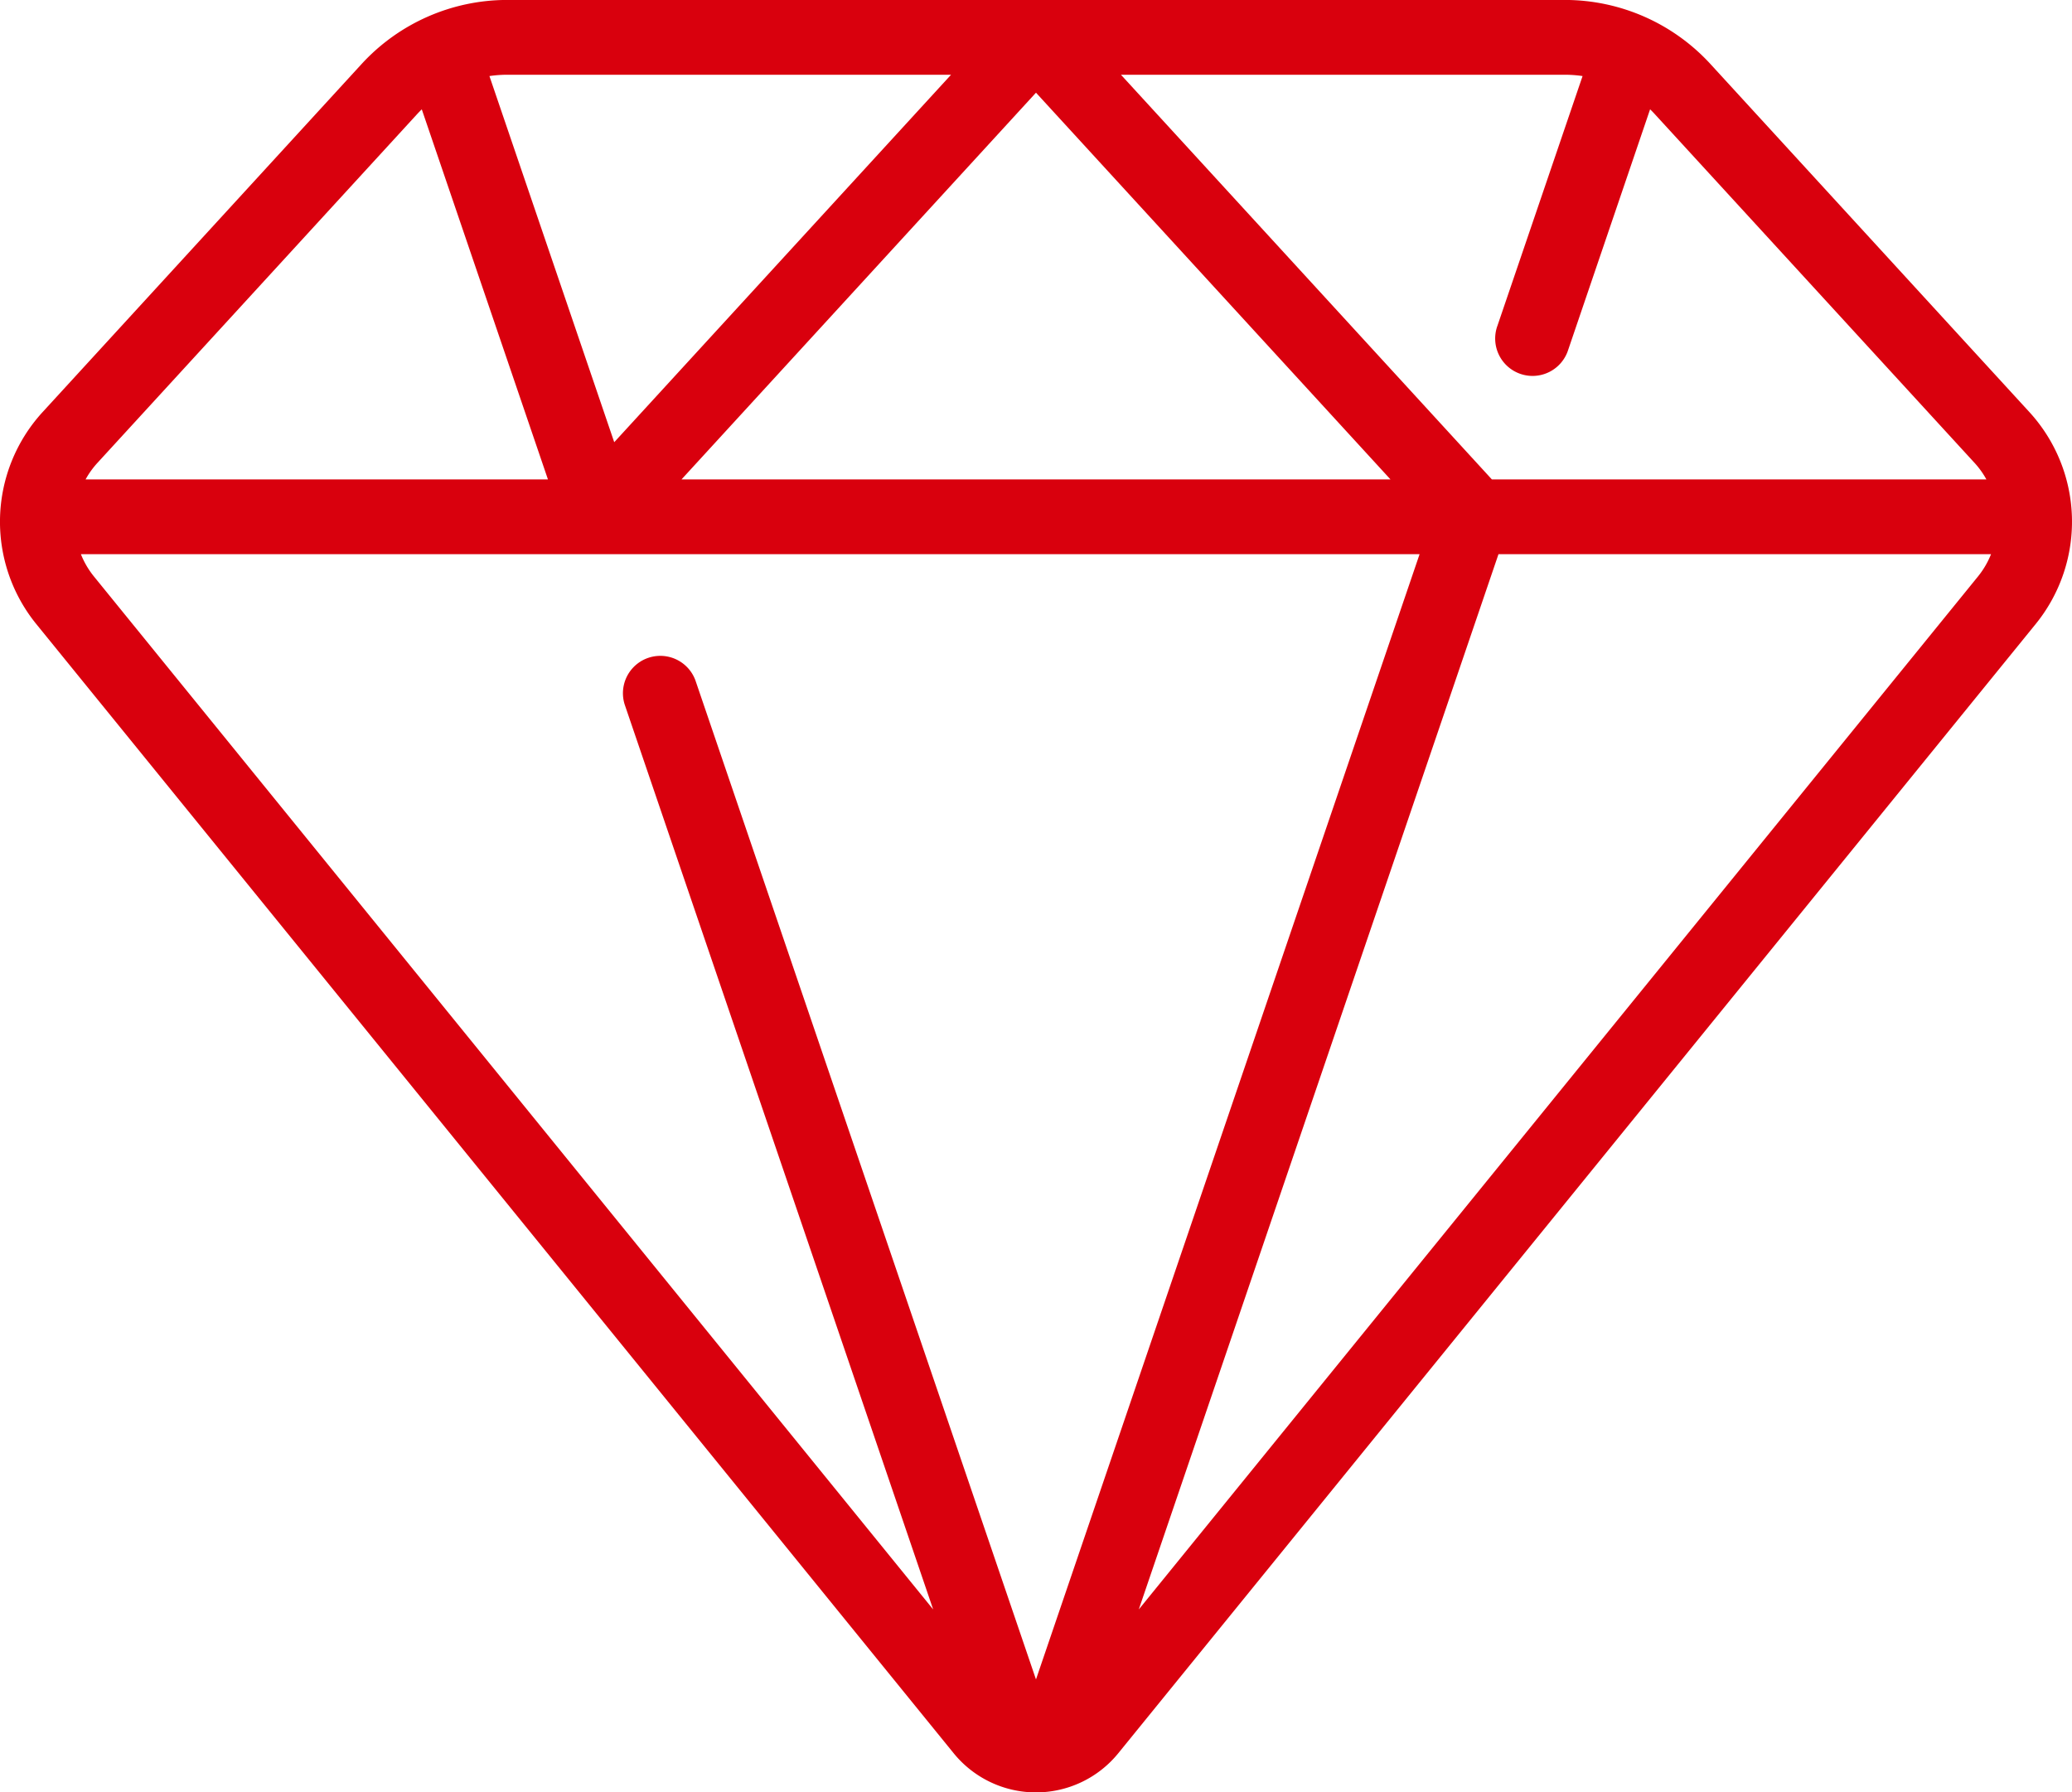
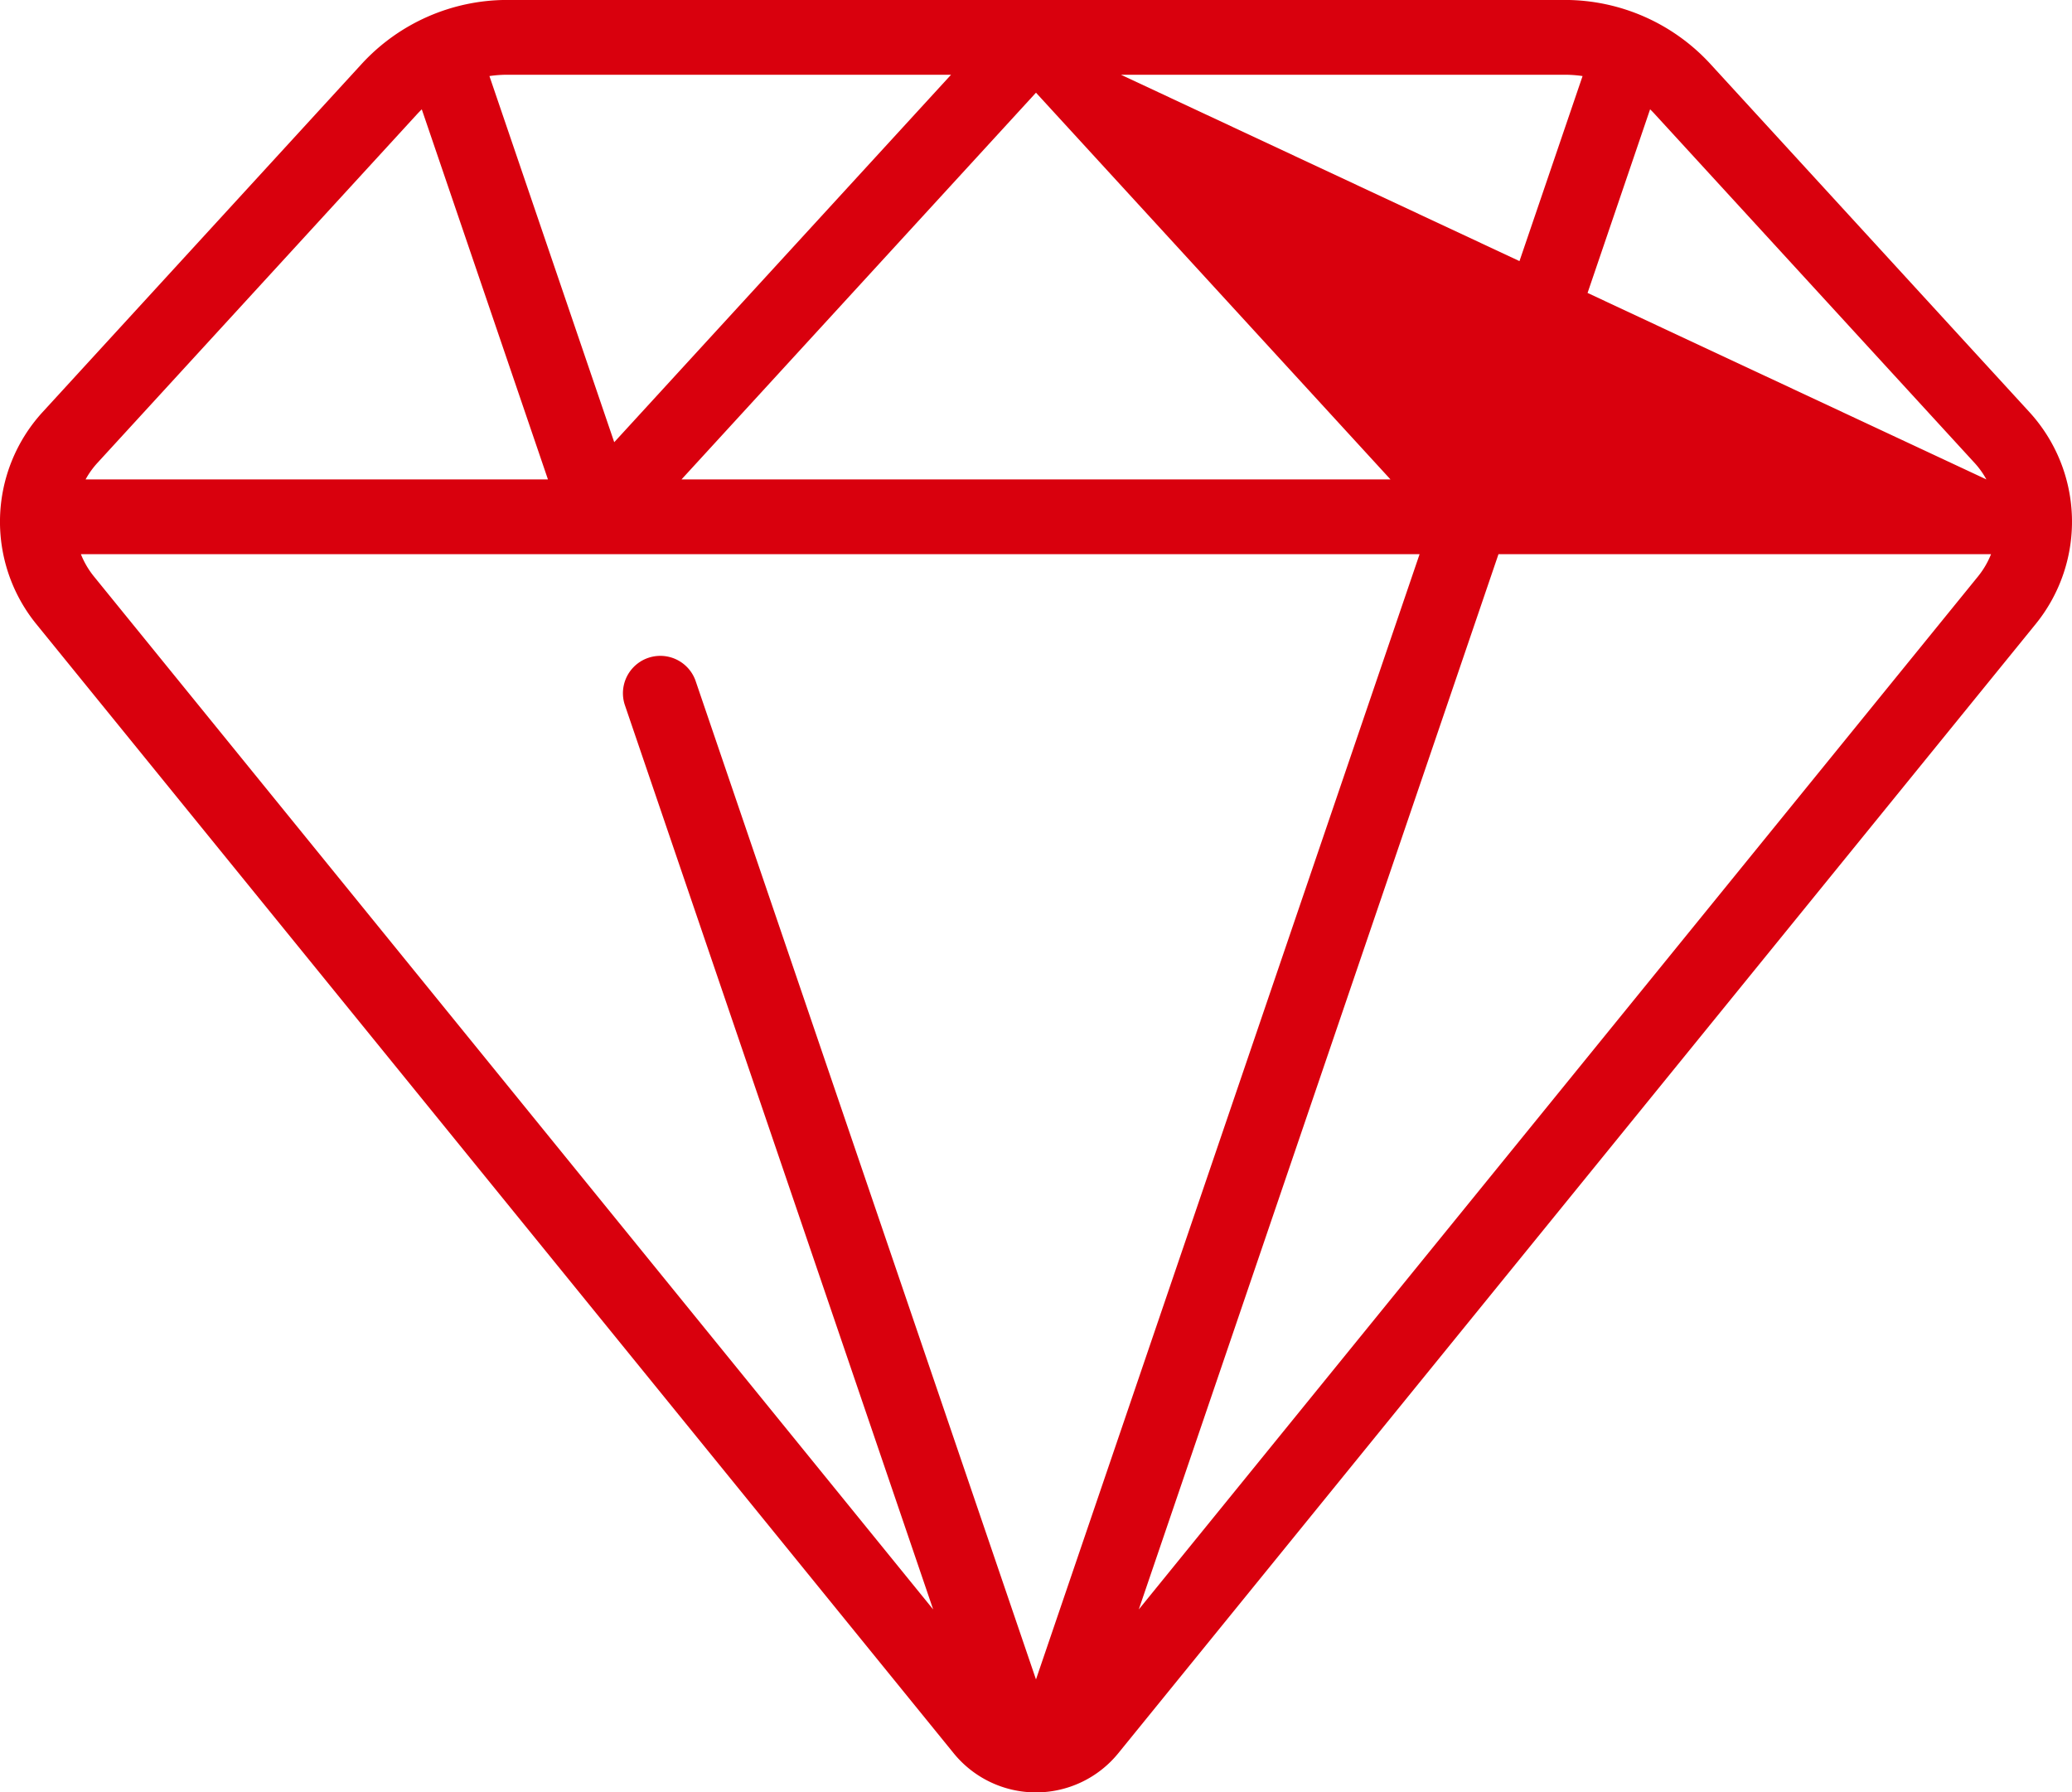
<svg xmlns="http://www.w3.org/2000/svg" width="83.527" height="72.25" viewBox="0 0 83.527 72.25">
  <g id="icon-diamond" transform="translate(-48.093 -21.2)">
-     <path id="Pfad_5273" data-name="Pfad 5273" d="M129.922,168.957,117.039,154.9a7.968,7.968,0,0,0-5.859-2.577H68.534a7.968,7.968,0,0,0-5.859,2.577L49.791,168.957a6.544,6.544,0,0,0-.254,8.5l37,45.539a4.276,4.276,0,0,0,6.637,0l37-45.539A6.544,6.544,0,0,0,129.922,168.957ZM111.89,155.391,108.46,165.45a1.507,1.507,0,1,0,2.852.972l3.3-9.691c.069.067.136.135.2.206L127.7,170.993a3.422,3.422,0,0,1,.469.657H108.234L93.281,155.338h17.9A4.923,4.923,0,0,1,111.89,155.391Zm-7.743,16.259H75.566l14.29-15.589ZM86.432,155.338,72.854,170.15l-5.031-14.759a4.921,4.921,0,0,1,.71-.053Zm-21.536,1.6c.065-.071.133-.139.2-.206l5.086,14.918H51.543a3.434,3.434,0,0,1,.469-.657ZM51.354,174.663H105.32L89.856,220.022l-13.73-40.274a1.507,1.507,0,0,0-2.852.972L85.711,217.2,51.876,175.557A3.443,3.443,0,0,1,51.354,174.663ZM94,217.2l14.5-42.536h19.856a3.439,3.439,0,0,1-.522.893Z" transform="translate(0 -131.125)" fill="#d9000d" />
+     <path id="Pfad_5273" data-name="Pfad 5273" d="M129.922,168.957,117.039,154.9a7.968,7.968,0,0,0-5.859-2.577H68.534a7.968,7.968,0,0,0-5.859,2.577L49.791,168.957a6.544,6.544,0,0,0-.254,8.5l37,45.539a4.276,4.276,0,0,0,6.637,0l37-45.539A6.544,6.544,0,0,0,129.922,168.957ZM111.89,155.391,108.46,165.45a1.507,1.507,0,1,0,2.852.972l3.3-9.691c.069.067.136.135.2.206L127.7,170.993a3.422,3.422,0,0,1,.469.657L93.281,155.338h17.9A4.923,4.923,0,0,1,111.89,155.391Zm-7.743,16.259H75.566l14.29-15.589ZM86.432,155.338,72.854,170.15l-5.031-14.759a4.921,4.921,0,0,1,.71-.053Zm-21.536,1.6c.065-.071.133-.139.2-.206l5.086,14.918H51.543a3.434,3.434,0,0,1,.469-.657ZM51.354,174.663H105.32L89.856,220.022l-13.73-40.274a1.507,1.507,0,0,0-2.852.972L85.711,217.2,51.876,175.557A3.443,3.443,0,0,1,51.354,174.663ZM94,217.2l14.5-42.536h19.856a3.439,3.439,0,0,1-.522.893Z" transform="translate(0 -131.125)" fill="#d9000d" />
  </g>
</svg>